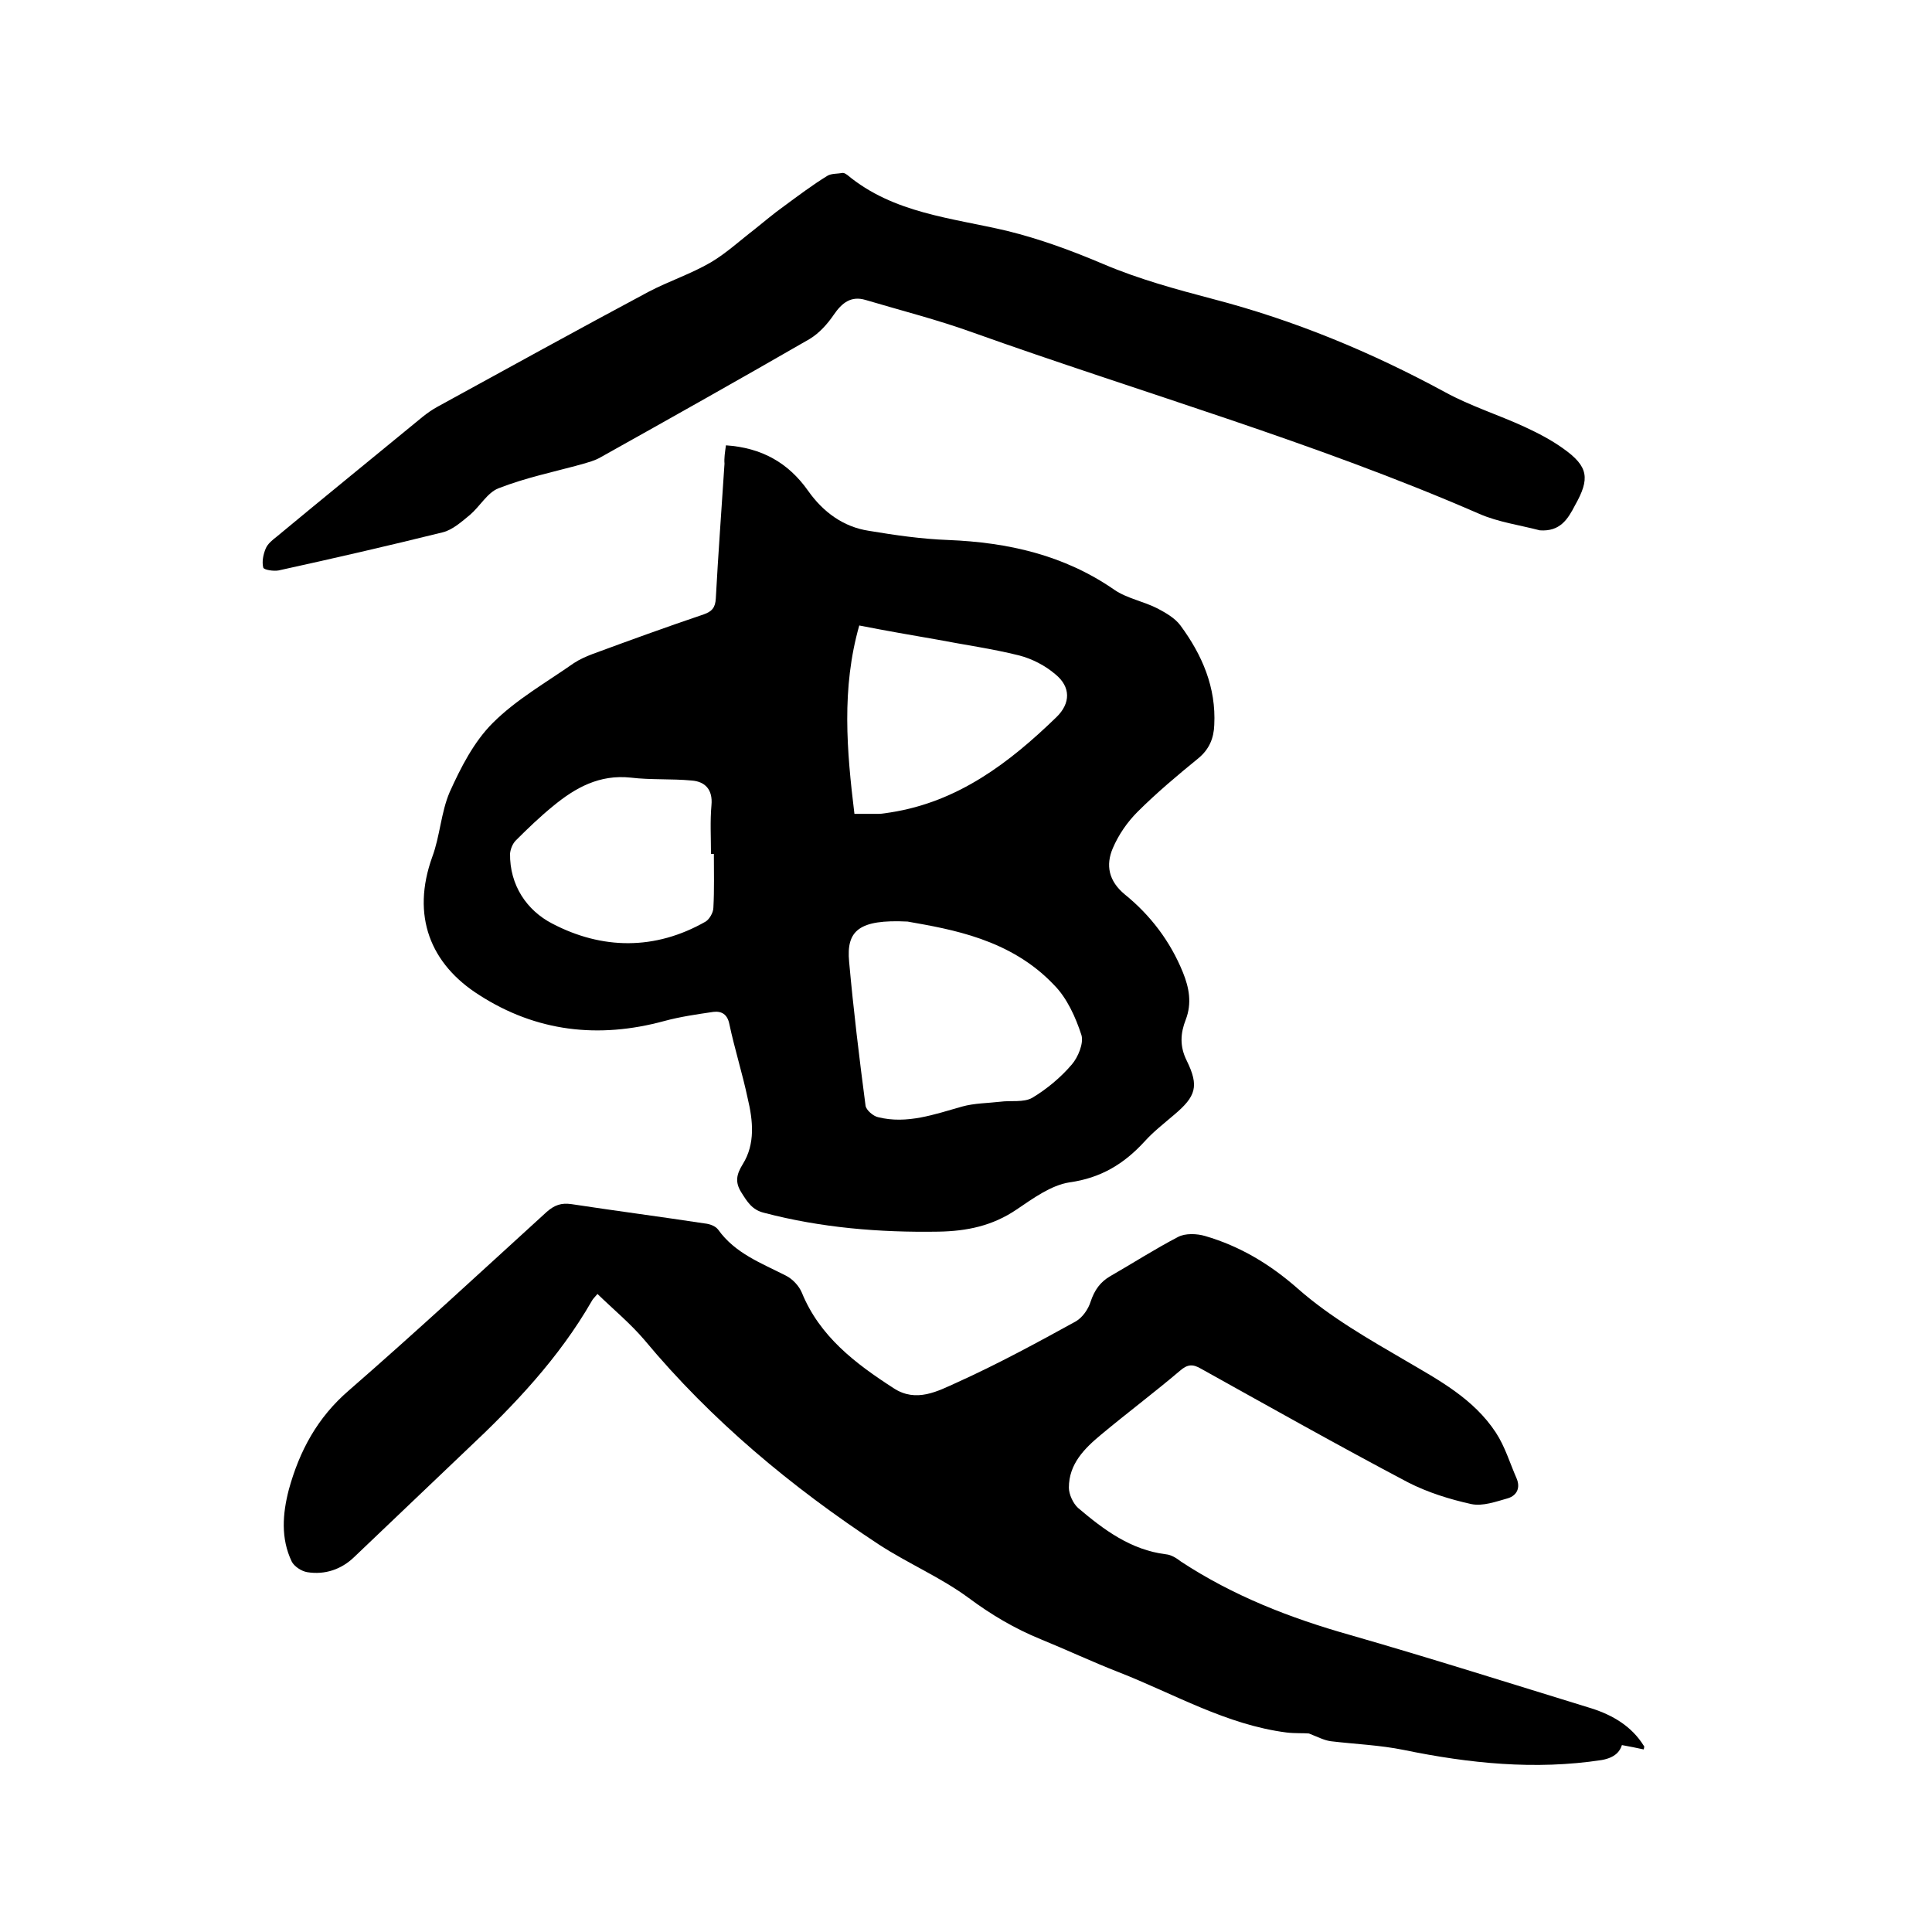
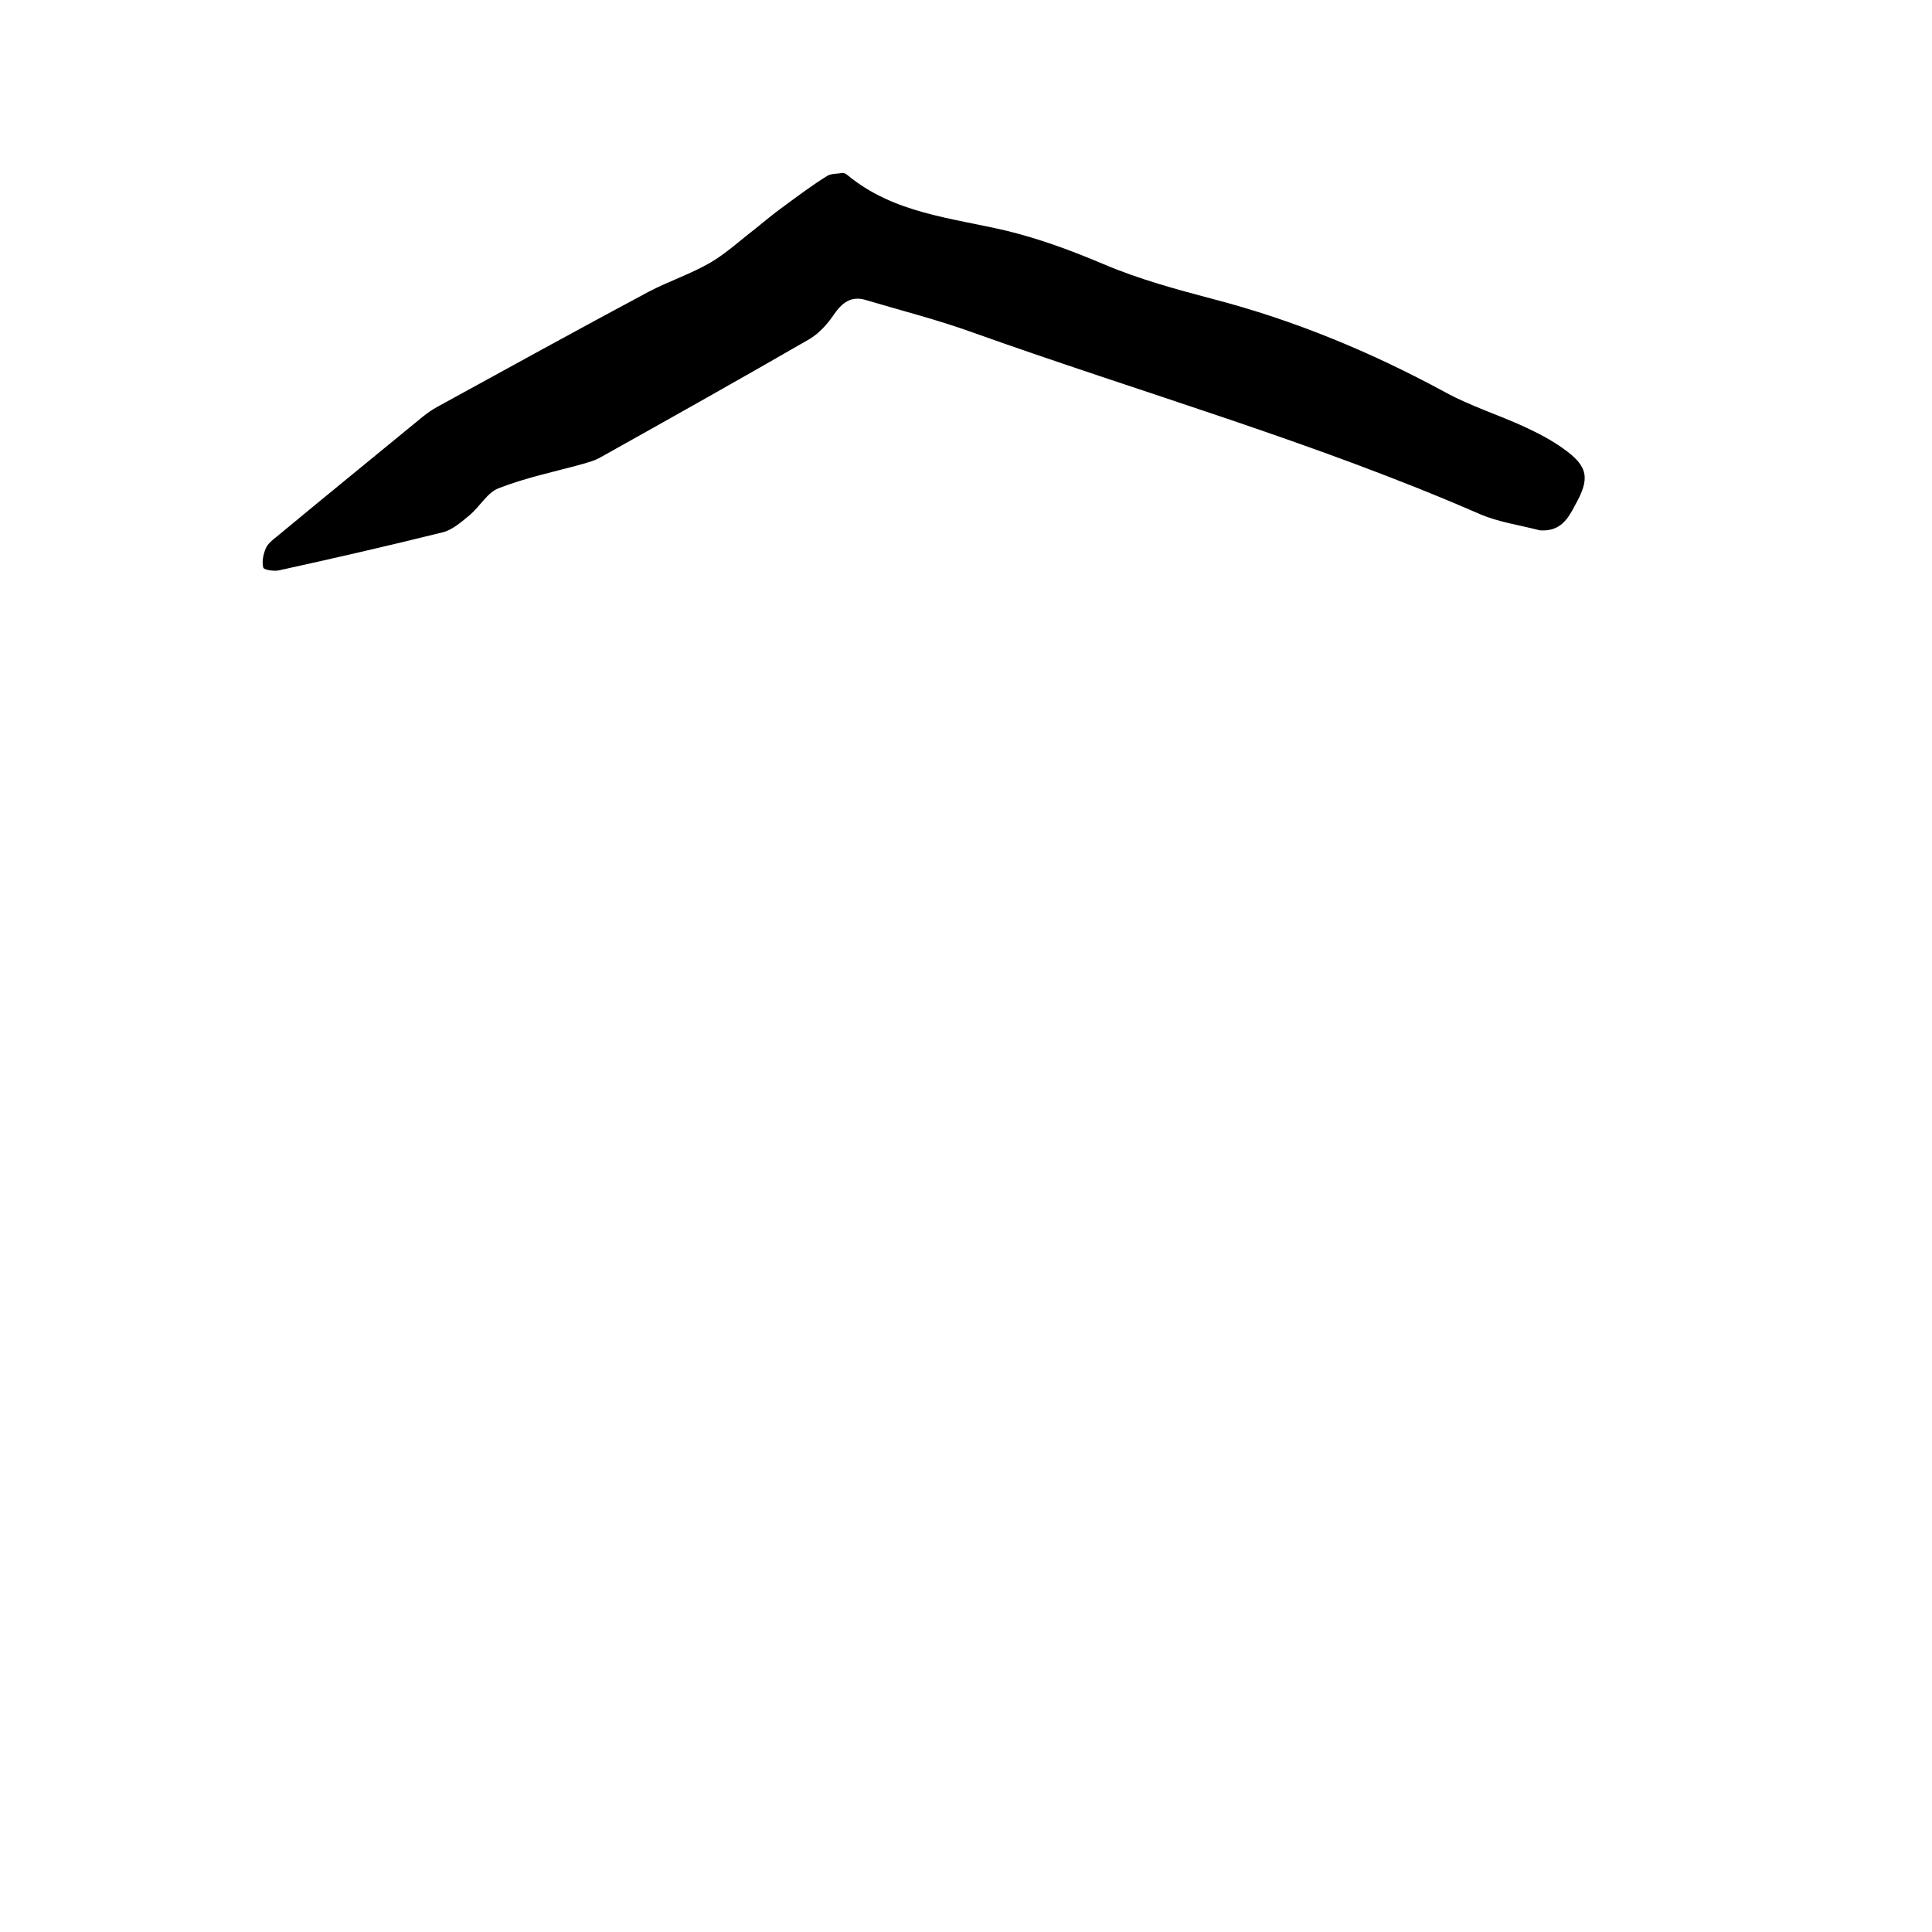
<svg xmlns="http://www.w3.org/2000/svg" enable-background="new 0 0 400 400" viewBox="0 0 400 400">
-   <path d="m150.3 92.2c7.4.5 12.9 3.6 17 9.4 3.1 4.4 7.3 7.5 12.6 8.3 5.4.9 10.9 1.7 16.4 1.9 12.4.5 24 3.1 34.4 10.3 2.6 1.8 6.1 2.4 9 3.9 1.7.9 3.6 2 4.7 3.5 4.5 6.1 7.4 12.8 7 20.6-.1 2.7-1 5-3.3 6.9-4.3 3.5-8.7 7.2-12.6 11.1-2.1 2.1-3.9 4.7-5.1 7.5-1.5 3.5-.9 6.8 2.5 9.6 5.3 4.3 9.4 9.7 12 16.1 1.3 3.2 1.9 6.4.6 9.8-1.1 2.8-1.3 5.5.2 8.5 2.6 5.3 1.9 7.4-2.6 11.2-2.1 1.8-4.3 3.5-6.1 5.5-4.3 4.7-9.1 7.6-15.6 8.5-3.8.6-7.5 3.3-10.9 5.6-5 3.4-10.3 4.5-16.2 4.6-12.2.2-24.3-.8-36.1-3.9-2.5-.6-3.5-2.3-4.7-4.2-1.4-2.2-1-3.8.3-5.9 2.6-4.2 2.1-9 1-13.6-1.1-5.2-2.7-10.2-3.8-15.4-.4-2-1.6-2.7-3.3-2.5-3.4.5-6.9 1-10.2 1.9-13.6 3.7-26.5 2.2-38.3-5.4-10.1-6.4-14.1-16.4-9.7-28.6 1.6-4.3 1.8-9.2 3.6-13.4 2.3-5.1 5-10.4 8.9-14.3 4.9-4.9 11.1-8.4 16.8-12.4 1.2-.8 2.6-1.4 3.9-1.9 7.6-2.8 15.3-5.6 23-8.2 1.7-.6 2.4-1.4 2.5-3.3.5-9.3 1.2-18.6 1.8-27.9-.1-1.1.1-2.4.3-3.8zm37.6 98.6c-10.1-.5-12.7 1.9-12.1 8.3.9 10 2.1 19.9 3.4 29.8.1.9 1.6 2.2 2.6 2.4 6 1.5 11.7-.6 17.4-2.2 2.5-.7 5.3-.7 7.9-1 2.2-.3 4.8.2 6.6-.8 3-1.8 5.9-4.2 8.2-6.9 1.3-1.5 2.5-4.4 2-6.1-1.2-3.7-3-7.7-5.7-10.4-9-9.5-21.3-11.5-30.3-13.1zm-11-22.3h5c.8 0 1.7-.2 2.5-.3 14-2.2 24.6-10.3 34.3-19.7 3-2.9 3-6.3-.2-8.9-2.1-1.8-4.8-3.2-7.5-3.9-5.6-1.4-11.4-2.2-17.1-3.3-5.2-.9-10.4-1.8-16-2.9-3.7 13-2.6 25.9-1 39zm-29.1 8.3c-.2 0-.4 0-.6 0 0-3.4-.2-6.8.1-10.1.3-3.2-1.3-4.9-4.1-5.1-4.2-.4-8.4-.1-12.6-.6-6.5-.7-11.5 2.1-16.1 5.9-2.7 2.2-5.2 4.6-7.7 7.1-.7.7-1.1 1.8-1.2 2.7-.1 6.6 3.5 11.8 8.7 14.5 10.3 5.4 21.3 5.6 31.8-.4.8-.5 1.6-1.9 1.6-2.9.2-3.7.1-7.4.1-11.1z" />
-   <path d="m340.3 362.2c-1.4-.3-2.8-.6-4.5-.9-.4 1.3-1.4 2.6-4.2 3.1-13.8 2.1-27.4.7-41-2.1-4.9-1-10.1-1.2-15.1-1.8-1.4-.2-2.7-.9-4.5-1.6-1.1-.1-2.9 0-4.6-.2-12.5-1.6-23.3-8-34.8-12.5-5.4-2.1-10.7-4.6-16.1-6.8s-10.3-5.1-15-8.6c-5.7-4.2-12.5-7.1-18.5-11-18.1-11.9-34.7-25.7-48.6-42.4-2.9-3.4-6.4-6.3-9.7-9.5-.7.8-1 1.1-1.2 1.5-6.8 11.8-16 21.5-25.8 30.7-7.8 7.4-15.6 14.9-23.4 22.3-2.6 2.5-6 3.7-9.7 3.1-1.2-.2-2.7-1.2-3.2-2.2-2.3-4.8-1.9-9.9-.6-14.9 2.2-8 5.9-14.9 12.4-20.5 13.9-12.1 27.4-24.6 41-37 1.6-1.4 3-1.9 5.1-1.6 9.2 1.4 18.4 2.6 27.6 4 1 .1 2.2.5 2.8 1.3 3.5 4.9 8.9 6.9 14 9.5 1.4.7 2.7 2.1 3.3 3.5 3.7 9.1 11.1 14.7 19 19.8 4.7 3.1 9.2.6 13.2-1.2 8.4-3.8 16.5-8.2 24.5-12.6 1.4-.8 2.6-2.5 3.1-4.1.8-2.4 2-4.1 4.1-5.3 4.7-2.7 9.2-5.6 14-8.1 1.5-.8 3.9-.7 5.6-.2 7.2 2.1 13.4 5.8 19.2 10.9 6.7 5.9 14.6 10.4 22.3 14.9 7 4.1 14.1 7.9 18.7 14.9 1.9 2.9 2.9 6.3 4.3 9.5.8 1.9.1 3.5-1.8 4.1-2.5.7-5.2 1.7-7.6 1.2-4.5-1-9-2.4-13.1-4.5-14.4-7.6-28.6-15.6-42.8-23.5-1.7-1-2.8-1-4.4.4-5.3 4.5-10.9 8.7-16.3 13.2-3.5 2.9-6.7 6.1-6.7 11 0 1.4.9 3.3 1.9 4.2 5.3 4.5 10.9 8.7 18.2 9.6 1.1.1 2.2.8 3.1 1.5 10.8 7.1 22.6 11.7 35 15.2 16.7 4.8 33.4 10.1 50 15.2 4.4 1.4 8.3 3.7 10.8 7.7.2.1.1.5 0 .8z" />
  <path d="m318.8 109.8c-4.2-1.1-8.6-1.7-12.5-3.4-34.2-14.9-70-25.1-105-37.6-7.2-2.6-14.7-4.5-22.1-6.7-3-.9-4.9.6-6.6 3.1-1.3 1.9-3 3.8-5 5-14.4 8.3-28.8 16.4-43.3 24.5-1.2.7-2.5 1-3.8 1.4-5.8 1.6-11.7 2.8-17.3 5-2.3.9-3.8 3.7-5.9 5.5-1.7 1.4-3.6 3.1-5.6 3.6-11.3 2.8-22.6 5.4-34 7.9-1 .2-3.1-.1-3.2-.6-.3-1.2 0-2.7.5-3.9.4-1 1.4-1.8 2.3-2.5 10-8.3 20.1-16.5 30.2-24.8 1-.8 2-1.5 3.1-2.1 14.6-8 29.1-16 43.7-23.8 4.2-2.2 8.8-3.7 12.9-6.1 3.2-1.9 6-4.5 9-6.8 2-1.6 4-3.3 6.1-4.8 3-2.2 5.9-4.4 9-6.3.8-.5 2.1-.4 3.2-.6.3 0 .6.2.9.4 9.6 8 21.7 8.9 33.1 11.6 6.9 1.7 13.4 4.1 20 6.9 7.3 3.1 15 5.2 22.6 7.2 16.9 4.4 32.8 11 48.1 19.3 5.3 2.9 11.1 4.7 16.5 7.2 2.8 1.3 5.5 2.7 8 4.5 5.2 3.7 5.5 6.2 2.4 11.7-1.5 2.9-3.1 5.5-7.3 5.2z" />
</svg>